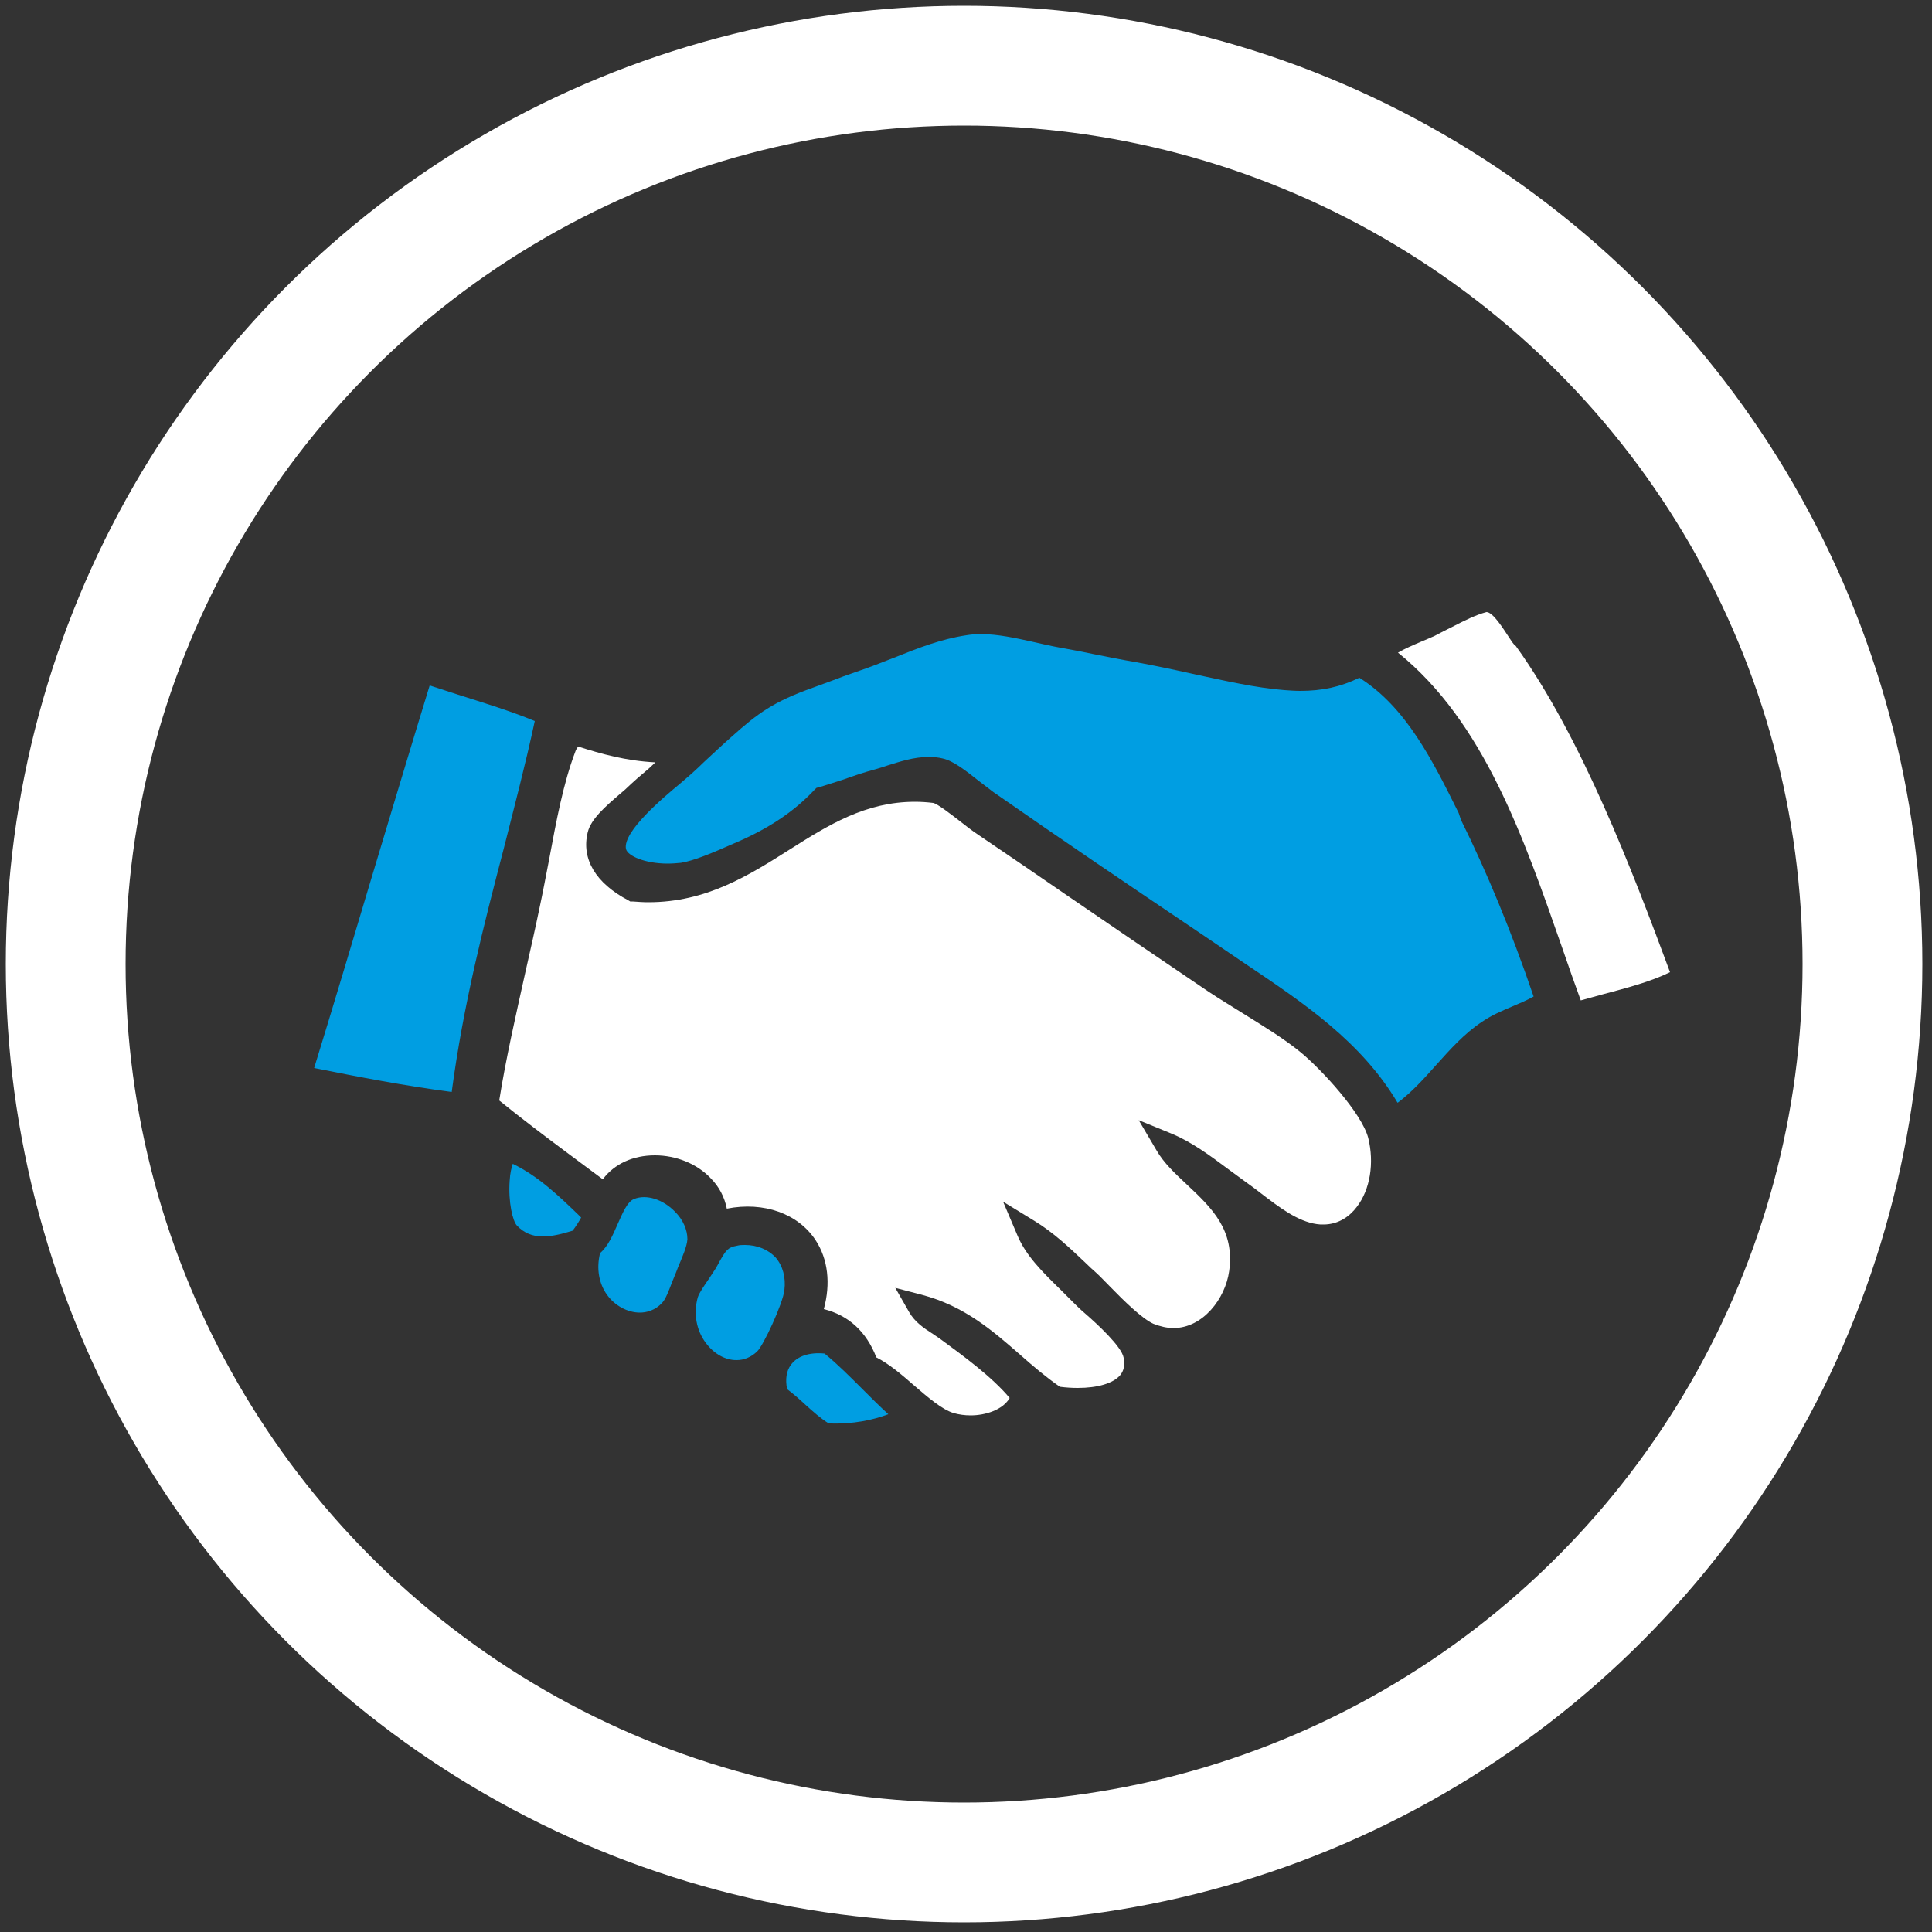
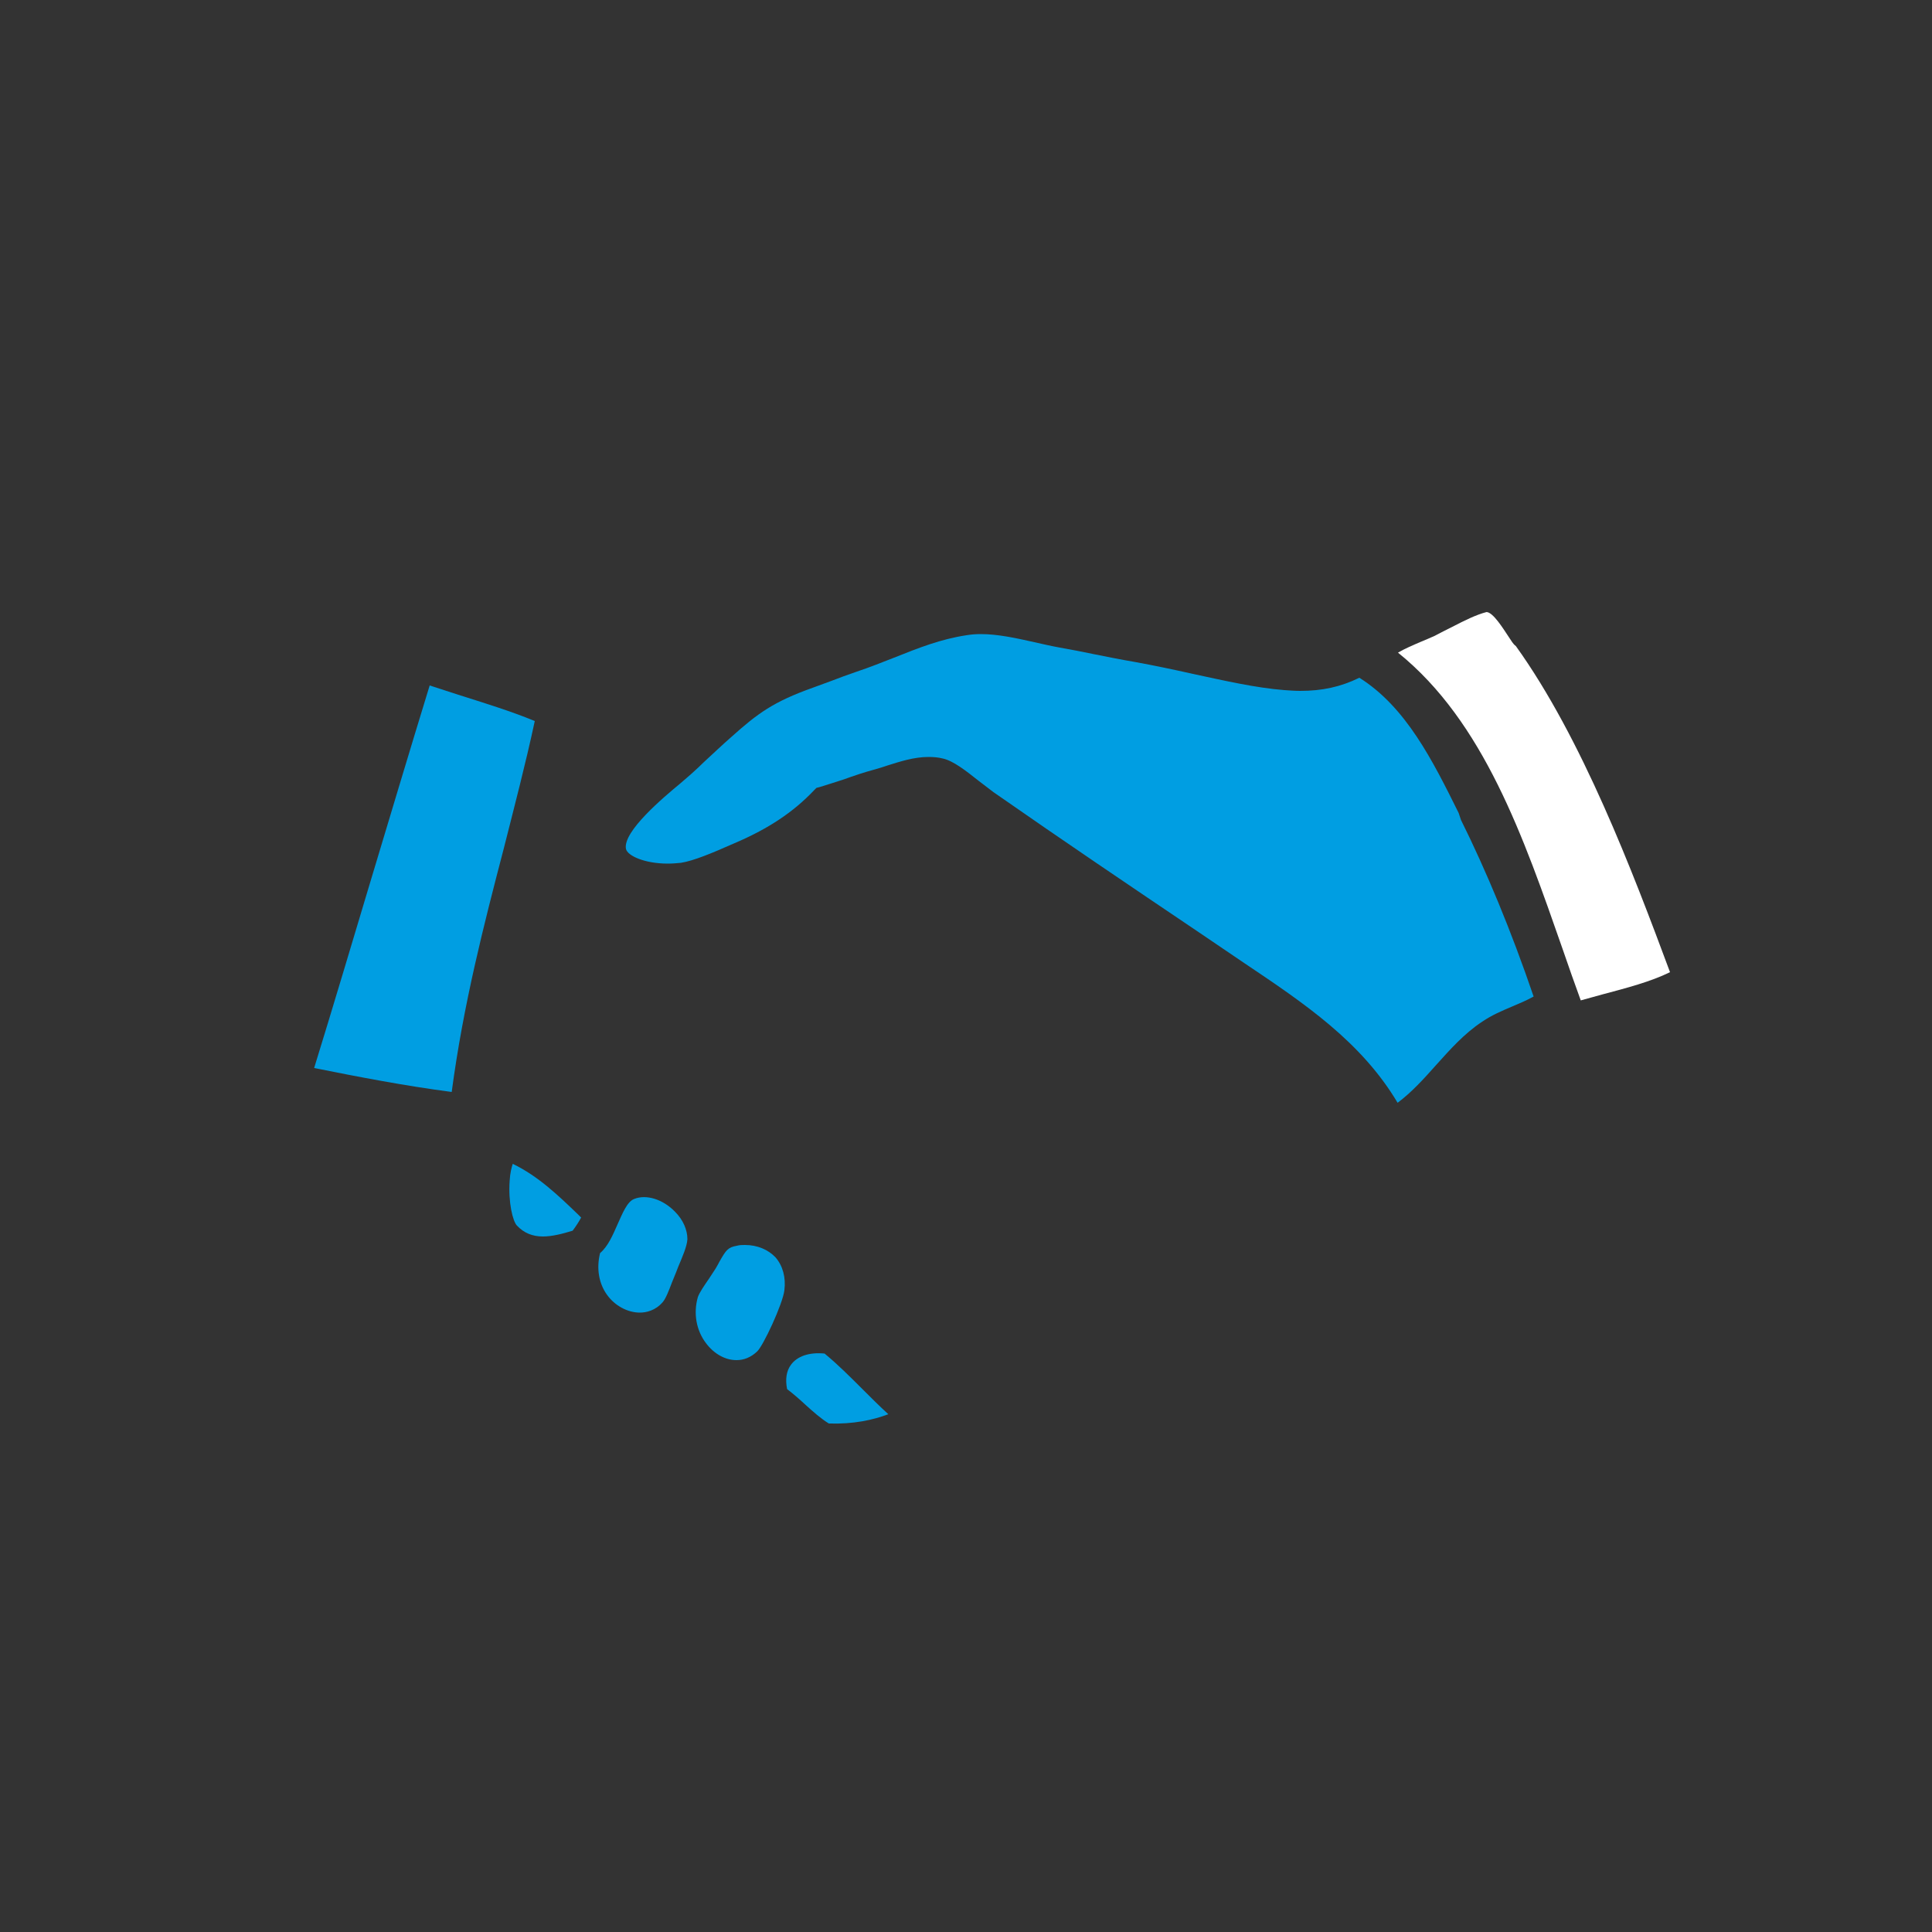
<svg xmlns="http://www.w3.org/2000/svg" version="1.1" id="Layer_1" x="0px" y="0px" viewBox="0 0 50 50" style="enable-background:new 0 0 50 50;" xml:space="preserve">
  <rect x="0" y="0" width="50" height="50" fill="#333333" stroke="none" />
  <style type="text/css">
	.st0{fill:#FFFFFF;}
	.st1{fill:#009EE2;}
	.st2{fill:none;stroke:#FFFFFF;stroke-width:3.1;stroke-miterlimit:10;}
</style>
  <g>
    <g>
      <g>
        <path class="st0" d="M39.05,16.49c-0.14-0.21-0.41-0.65-0.58-0.65c-0.27,0.07-0.57,0.22-0.88,0.38     c-0.16,0.08-0.32,0.16-0.47,0.24c-0.11,0.05-0.23,0.1-0.35,0.15c-0.21,0.09-0.42,0.18-0.59,0.28c2.22,1.79,3.25,4.78,4.26,7.67     c0.15,0.44,0.31,0.89,0.47,1.33c0.19-0.05,0.39-0.11,0.58-0.16c0.6-0.16,1.22-0.32,1.73-0.57c-0.97-2.61-2.28-6.06-3.99-8.44     C39.16,16.67,39.11,16.58,39.05,16.49z" />
      </g>
      <g>
        <path class="st1" d="M37.75,21.04c-0.67-1.35-1.36-2.74-2.57-3.5c-0.49,0.24-0.97,0.34-1.53,0.34c-0.13,0-0.27-0.01-0.41-0.02     c-0.75-0.06-1.53-0.24-2.37-0.42c-0.49-0.11-1.01-0.22-1.51-0.31c-0.35-0.06-0.7-0.13-1.05-0.2c-0.29-0.06-0.59-0.12-0.88-0.17     c-0.22-0.04-0.44-0.09-0.66-0.14c-0.49-0.11-0.95-0.21-1.39-0.21c-0.13,0-0.25,0.01-0.37,0.03c-0.66,0.1-1.22,0.32-1.87,0.58     c-0.31,0.12-0.63,0.25-0.99,0.37c-0.21,0.07-0.42,0.15-0.63,0.23c-0.16,0.06-0.33,0.12-0.49,0.18c-1.01,0.36-1.42,0.66-2.1,1.27     c-0.23,0.2-0.46,0.42-0.71,0.65c-0.1,0.1-0.21,0.2-0.32,0.3c-0.07,0.06-0.17,0.15-0.3,0.26c-0.41,0.34-1.49,1.24-1.4,1.69     c0.04,0.18,0.49,0.38,1.08,0.38c0.12,0,0.23-0.01,0.34-0.02c0.33-0.05,0.85-0.27,1.3-0.47l0.14-0.06     c0.83-0.36,1.47-0.78,2.01-1.35l0.06-0.06l0.08-0.02c0.2-0.06,0.41-0.13,0.63-0.2c0.25-0.09,0.51-0.18,0.81-0.26     c0.1-0.03,0.21-0.06,0.32-0.1c0.32-0.1,0.68-0.22,1.06-0.22c0.13,0,0.25,0.01,0.37,0.04c0.27,0.06,0.59,0.31,0.93,0.58     c0.13,0.1,0.26,0.2,0.38,0.29c1.85,1.29,3.54,2.43,5.32,3.63l1.18,0.8c1.55,1.04,3.02,2.03,3.96,3.61     c0.36-0.27,0.67-0.61,0.99-0.97c0.36-0.4,0.73-0.82,1.2-1.13c0.25-0.17,0.51-0.28,0.77-0.39c0.19-0.08,0.38-0.16,0.56-0.26     c-0.58-1.7-1.22-3.24-1.88-4.57L37.75,21.04z" />
      </g>
      <g>
        <path class="st1" d="M8.13,27.64c1.15,0.23,2.34,0.46,3.56,0.62c0.3-2.26,0.83-4.32,1.35-6.31c0.27-1.07,0.56-2.17,0.8-3.29     c-0.63-0.26-1.32-0.47-1.98-0.68c-0.25-0.08-0.49-0.16-0.74-0.24c-0.51,1.66-1.02,3.37-1.52,5.03     C9.12,24.37,8.63,26.02,8.13,27.64z" />
      </g>
      <g>
        <path class="st1" d="M14.05,32c0.24,0,0.51-0.07,0.77-0.15c0.09-0.12,0.16-0.23,0.22-0.34c-0.02-0.02-0.05-0.05-0.07-0.07     c-0.53-0.51-1.04-1-1.7-1.32c-0.03,0.09-0.07,0.24-0.08,0.44c-0.04,0.55,0.08,1.05,0.19,1.16C13.56,31.91,13.78,32,14.05,32z" />
      </g>
      <g>
        <path class="st1" d="M16.41,31.03c-0.18,0.07-0.3,0.37-0.43,0.66c-0.12,0.27-0.24,0.56-0.45,0.74c-0.1,0.4-0.03,0.79,0.18,1.08     c0.2,0.28,0.53,0.46,0.85,0.46c0.16,0,0.4-0.05,0.59-0.27c0.08-0.09,0.16-0.3,0.24-0.51c0.04-0.09,0.07-0.18,0.11-0.27l0.05-0.13     c0.1-0.24,0.23-0.53,0.24-0.72c0-0.24-0.11-0.5-0.32-0.71C17.16,31.04,16.73,30.9,16.41,31.03z" />
      </g>
      <g>
        <path class="st1" d="M19.28,32.22c-0.07,0-0.14,0-0.21,0.02c-0.23,0.04-0.28,0.11-0.45,0.41c-0.03,0.06-0.06,0.11-0.1,0.18     c-0.05,0.08-0.11,0.17-0.17,0.26c-0.11,0.16-0.25,0.36-0.29,0.48c-0.12,0.42-0.04,0.86,0.21,1.19c0.21,0.28,0.5,0.44,0.79,0.44     c0.19,0,0.37-0.07,0.53-0.22c0.16-0.14,0.67-1.24,0.71-1.59c0.04-0.33-0.04-0.63-0.23-0.85C19.88,32.34,19.6,32.22,19.28,32.22z" />
      </g>
      <g>
        <path class="st1" d="M20.47,35.32c-0.12,0.16-0.15,0.38-0.1,0.63c0.17,0.13,0.33,0.27,0.48,0.41c0.2,0.18,0.39,0.35,0.6,0.48     c0.64,0.02,1.14-0.09,1.54-0.24c-0.23-0.21-0.45-0.43-0.66-0.64c-0.33-0.33-0.65-0.65-0.99-0.93     C20.94,34.99,20.63,35.1,20.47,35.32z" />
      </g>
      <g>
-         <path class="st0" d="M33.67,27.24c-0.44-0.36-0.95-0.67-1.48-1c-0.3-0.19-0.62-0.38-0.92-0.58c-1.2-0.81-2.45-1.66-3.66-2.49     c-0.77-0.53-1.53-1.05-2.3-1.57c-0.15-0.1-0.32-0.23-0.47-0.35c-0.22-0.17-0.58-0.45-0.69-0.47c-0.16-0.02-0.32-0.03-0.47-0.03     c-1.28,0-2.24,0.6-3.25,1.24c-1.06,0.67-2.15,1.36-3.65,1.36c-0.14,0-0.27-0.01-0.41-0.02l-0.06,0l-0.05-0.03     c-0.84-0.44-1.22-1.07-1.05-1.76c0.08-0.34,0.46-0.67,0.82-0.98c0.11-0.09,0.21-0.18,0.29-0.26c0.11-0.1,0.22-0.2,0.33-0.29     c0.11-0.09,0.22-0.19,0.31-0.28c-0.77-0.04-1.4-0.22-2-0.41c-0.03,0.05-0.06,0.09-0.07,0.13c-0.31,0.81-0.49,1.78-0.68,2.8     c-0.08,0.41-0.16,0.84-0.25,1.26c-0.11,0.53-0.23,1.06-0.35,1.59c-0.25,1.13-0.52,2.3-0.69,3.38c0.58,0.47,1.19,0.93,1.78,1.37     c0.3,0.22,0.6,0.45,0.9,0.67c0.3-0.4,0.78-0.62,1.35-0.62c0.55,0,1.09,0.22,1.44,0.59c0.22,0.22,0.36,0.49,0.42,0.79     c0.96-0.19,1.85,0.13,2.3,0.82c0.32,0.49,0.39,1.12,0.21,1.78c0.64,0.16,1.1,0.58,1.36,1.25c0.32,0.16,0.65,0.44,0.97,0.72     c0.36,0.31,0.73,0.63,1.03,0.72c0.14,0.04,0.29,0.06,0.44,0.06c0.38,0,0.83-0.14,1.01-0.45c-0.46-0.55-1.2-1.09-1.8-1.53     c-0.06-0.04-0.12-0.08-0.19-0.13c-0.22-0.14-0.46-0.3-0.61-0.56l-0.36-0.63l0.69,0.18c1.1,0.29,1.83,0.93,2.54,1.55     c0.34,0.3,0.67,0.58,1.03,0.83c0.16,0.02,0.31,0.03,0.46,0.03c0.52,0,0.92-0.12,1.1-0.33c0.09-0.11,0.13-0.26,0.09-0.45     c-0.05-0.29-0.68-0.87-0.99-1.14c-0.13-0.11-0.23-0.21-0.31-0.29c-0.11-0.11-0.23-0.23-0.33-0.33c-0.46-0.45-0.9-0.88-1.12-1.41     l-0.37-0.87l0.8,0.49c0.51,0.31,0.93,0.71,1.33,1.09c0.09,0.09,0.19,0.18,0.28,0.26c0.11,0.1,0.23,0.23,0.37,0.37     c0.34,0.35,0.82,0.82,1.11,0.95c0.18,0.07,0.35,0.11,0.52,0.11c0.76,0,1.34-0.76,1.44-1.47c0.15-1.07-0.45-1.64-1.09-2.24     c-0.31-0.29-0.6-0.56-0.79-0.89l-0.46-0.78l0.83,0.34c0.54,0.22,1.02,0.58,1.49,0.93c0.15,0.11,0.3,0.22,0.45,0.33     c0.13,0.09,0.26,0.19,0.39,0.29c0.47,0.36,0.95,0.73,1.45,0.8c0.06,0.01,0.11,0.01,0.17,0.01c0.42,0,0.7-0.24,0.86-0.45     c0.35-0.45,0.46-1.14,0.3-1.79C35.24,28.8,34.19,27.67,33.67,27.24z" />
-       </g>
+         </g>
    </g>
    <g>
-       <circle class="st2" cx="24.95" cy="24.95" r="23.25" />
-     </g>
+       </g>
  </g>
</svg>